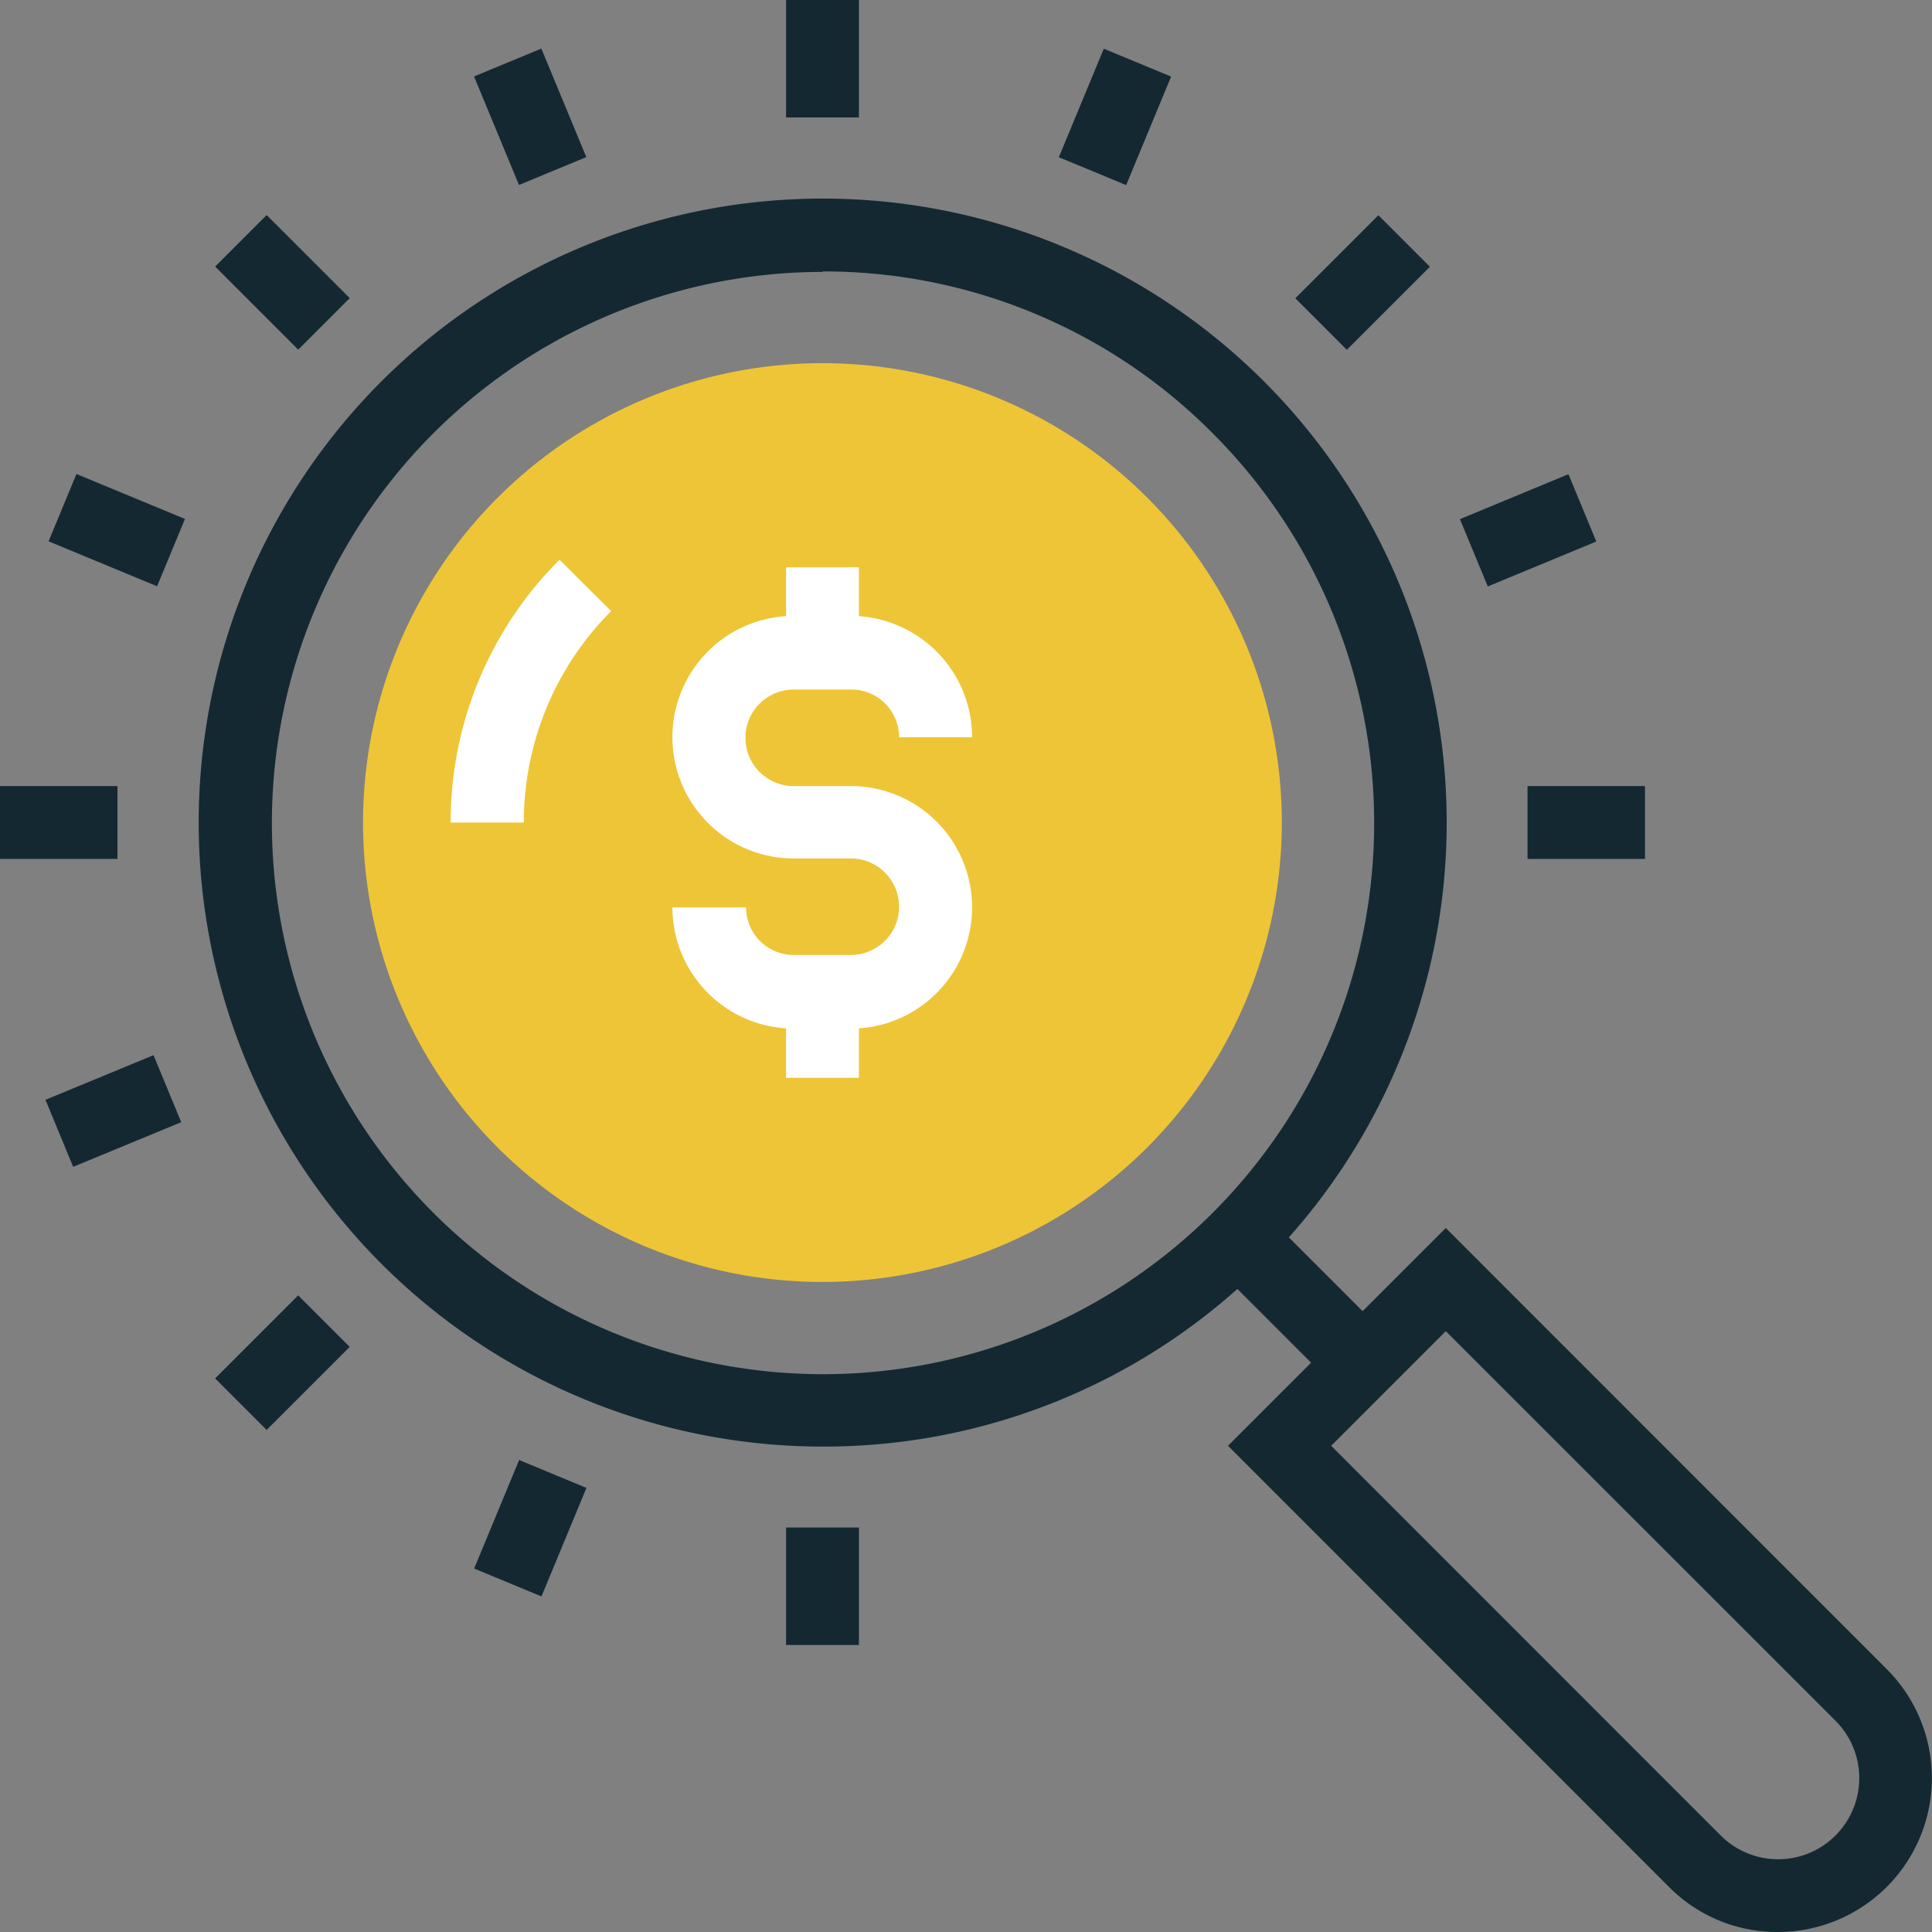
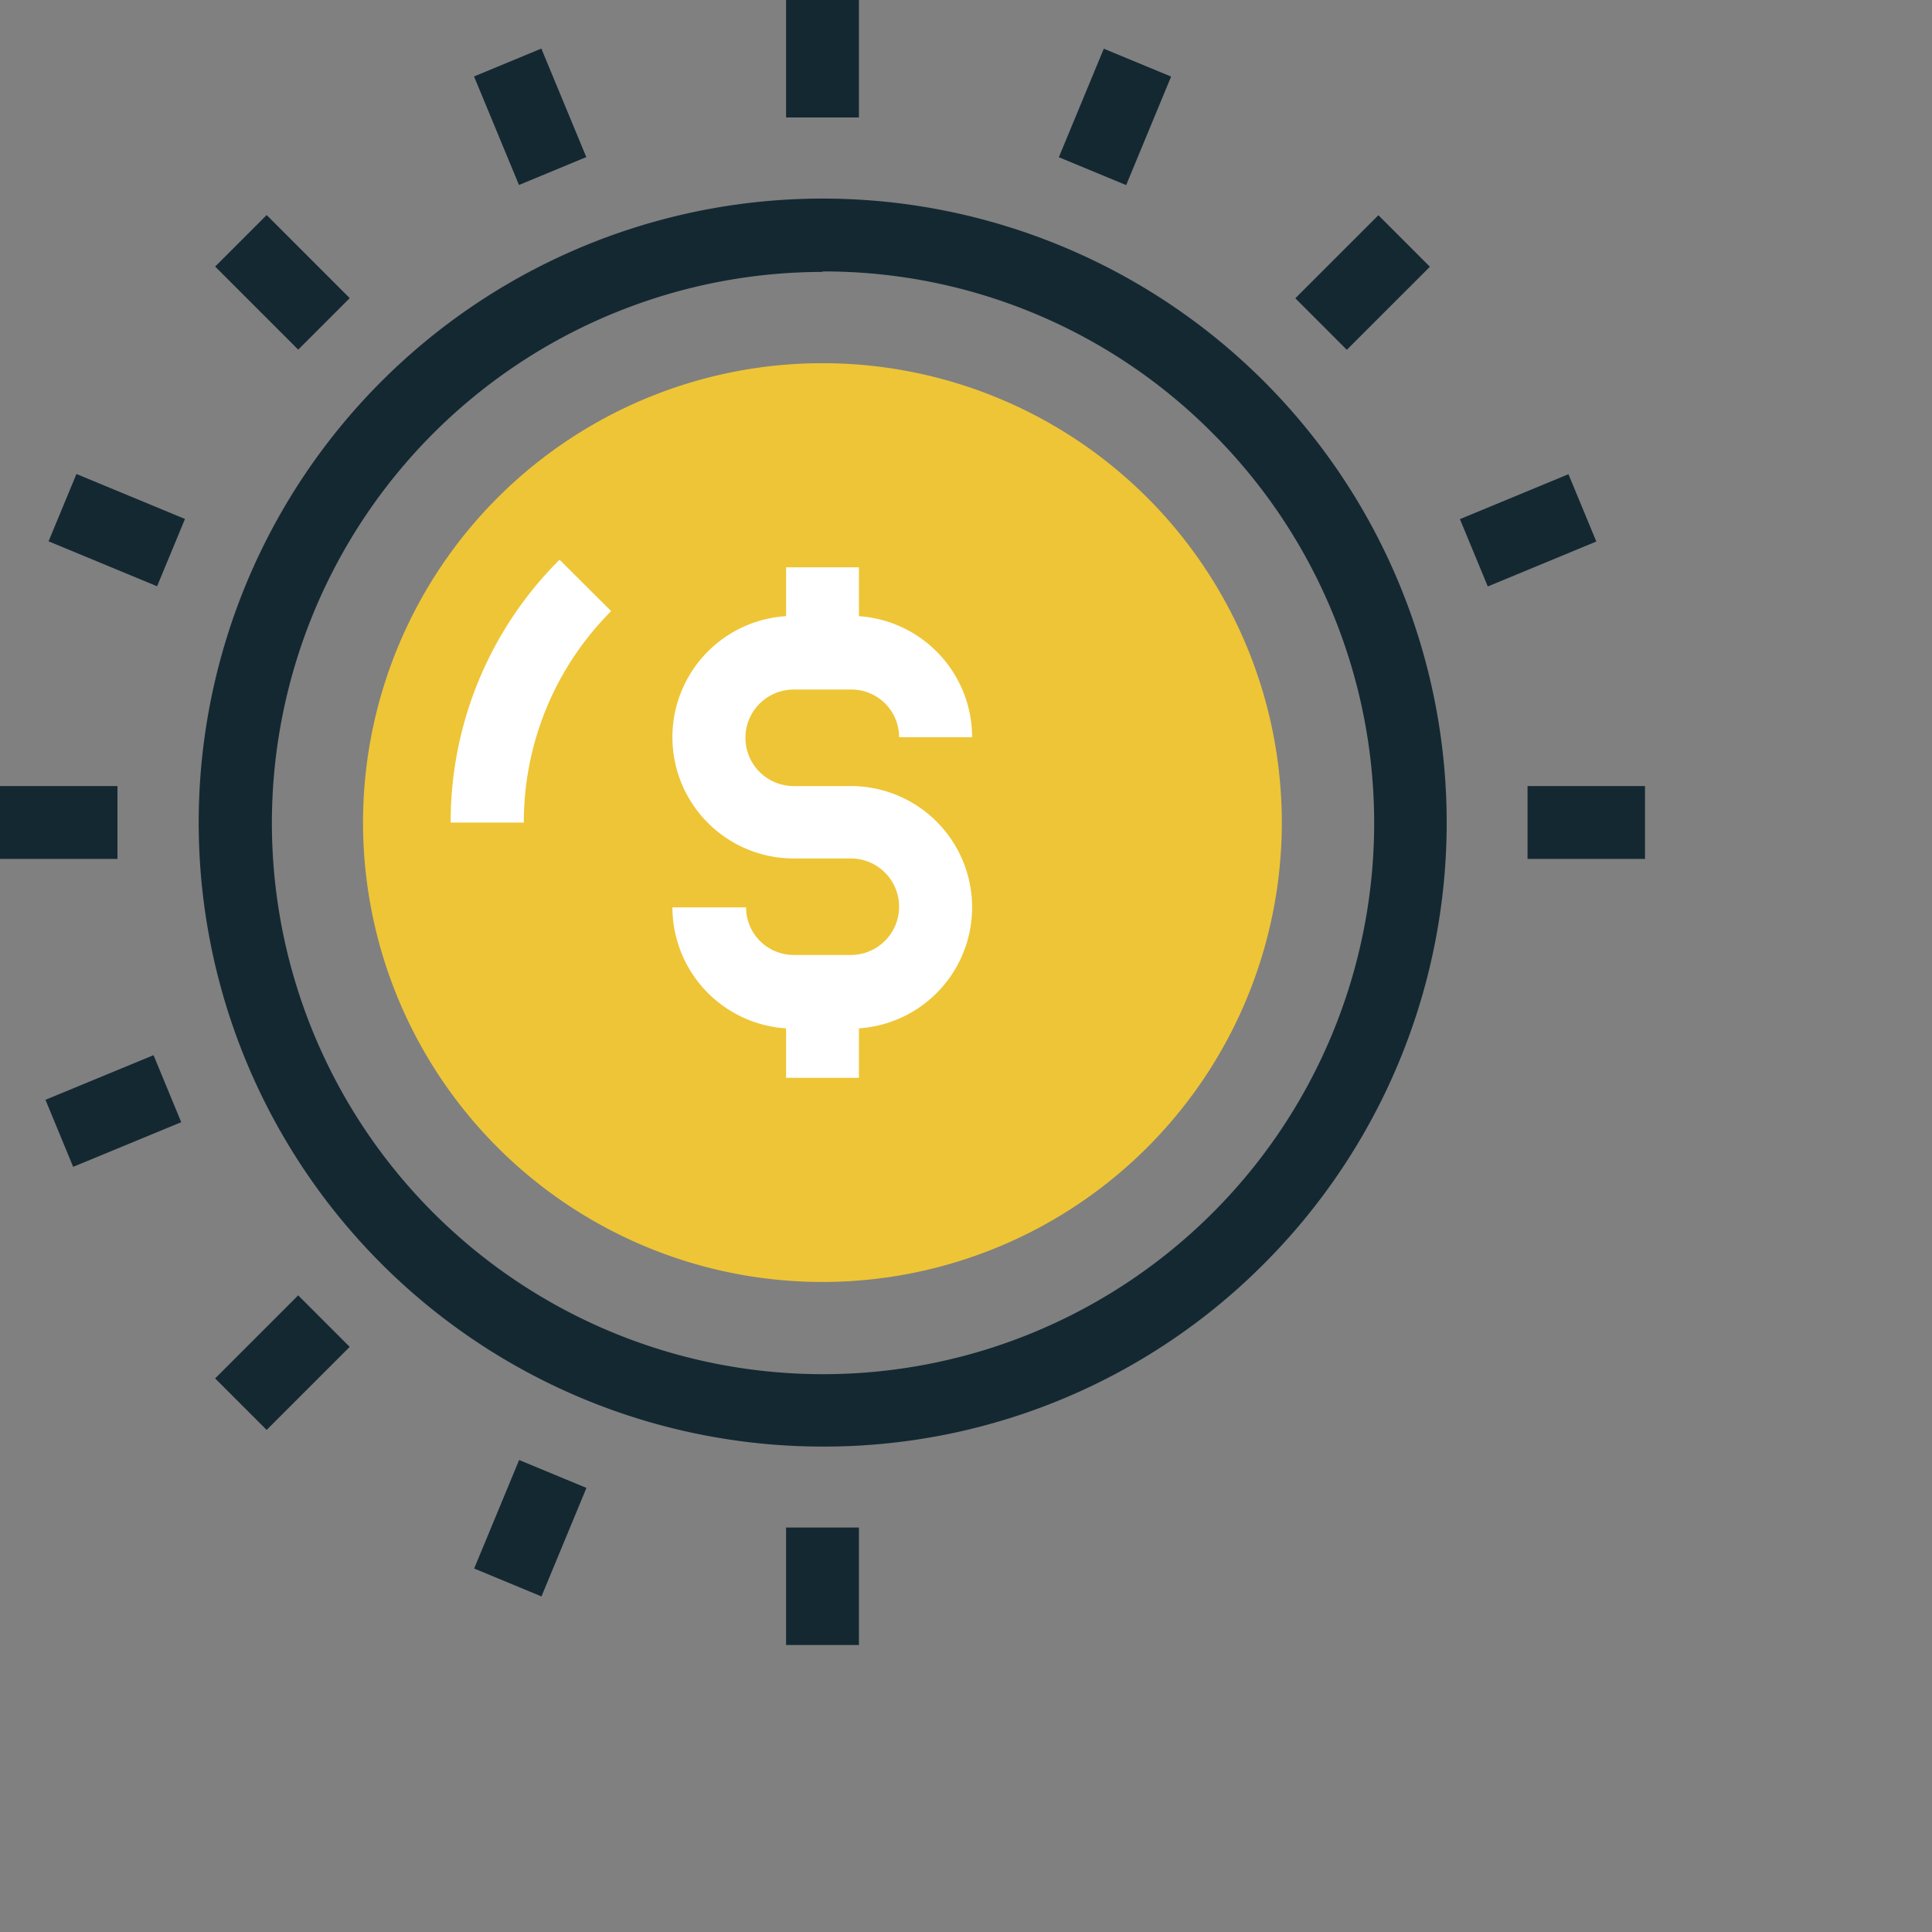
<svg xmlns="http://www.w3.org/2000/svg" viewBox="0 0 121.71 121.71">
  <rect x="0" y="0" width="121.71" height="121.71" fill="#808080" stroke="none" />
  <defs>
    <style>.cls-1{fill:#eec536;}.cls-2{fill:#fff;}.cls-3{fill:#142832;}</style>
  </defs>
  <g id="Warstwa_2" data-name="Warstwa 2">
    <g id="Layer_1" data-name="Layer 1">
-       <path class="cls-1" d="M80.75,51.82A28.94,28.94,0,1,1,51.82,22.88,28.93,28.93,0,0,1,80.75,51.82Z" />
+       <path class="cls-1" d="M80.75,51.82A28.94,28.94,0,1,1,51.82,22.88,28.93,28.93,0,0,1,80.75,51.82" />
      <path class="cls-2" d="M33,51.82H28.39a23.3,23.3,0,0,1,6.86-16.56L38.5,38.5A18.79,18.79,0,0,0,33,51.82Z" />
      <path class="cls-2" d="M53.6,64.8H50a7.65,7.65,0,0,1-7.64-7.64H47a3,3,0,0,0,3,3H53.6a3,3,0,1,0,0-6.08H50a7.64,7.64,0,0,1,0-15.28H53.6a7.65,7.65,0,0,1,7.64,7.64h-4.6a3,3,0,0,0-3-3H50a3,3,0,1,0,0,6.08H53.6a7.64,7.64,0,0,1,0,15.28Z" />
      <rect class="cls-2" x="49.52" y="35.74" width="4.59" height="5.4" />
      <rect class="cls-2" x="49.52" y="62.5" width="4.59" height="5.4" />
      <path class="cls-3" d="M51.82,91.13a39.31,39.31,0,1,1,27.8-11.51A39.09,39.09,0,0,1,51.82,91.13Zm0-74A34.72,34.72,0,1,0,76.37,27.27,34.49,34.49,0,0,0,51.82,17.1Z" />
-       <rect class="cls-3" x="79.62" y="76.37" width="4.59" height="11.1" transform="translate(-33.93 81.92) rotate(-45)" />
-       <path class="cls-3" d="M112,121.71a9.59,9.59,0,0,1-6.86-2.84L77.36,91.08,91.08,77.36l27.79,27.8A9.7,9.7,0,0,1,112,121.71ZM83.86,91.08l24.54,24.55a5.11,5.11,0,0,0,7.23-7.23L91.08,83.86Z" />
      <rect class="cls-3" x="15.5" y="14.09" width="4.59" height="7.4" transform="translate(-7.37 17.79) rotate(-45)" />
      <rect class="cls-3" x="31.11" y="3.66" width="4.59" height="7.4" transform="translate(-0.28 13.34) rotate(-22.5)" />
      <rect class="cls-3" x="49.52" width="4.59" height="7.4" />
      <rect class="cls-3" x="66.53" y="5.07" width="7.4" height="4.59" transform="translate(36.56 69.43) rotate(-67.5)" />
      <rect class="cls-3" x="82.14" y="15.5" width="7.4" height="4.59" transform="translate(12.55 65.9) rotate(-44.99)" />
      <rect class="cls-3" x="92.57" y="31.11" width="7.4" height="4.59" transform="translate(-5.46 39.37) rotate(-22.49)" />
      <rect class="cls-3" x="96.23" y="49.52" width="7.4" height="4.59" />
      <rect class="cls-3" x="5.07" y="29.7" width="4.59" height="7.4" transform="translate(-26.32 27.42) rotate(-67.5)" />
      <rect class="cls-3" y="49.52" width="7.4" height="4.59" />
      <rect class="cls-3" x="3.66" y="67.94" width="7.4" height="4.59" transform="matrix(0.92, -0.38, 0.38, 0.92, -26.32, 8.17)" />
      <rect class="cls-3" x="14.09" y="83.55" width="7.4" height="4.59" transform="translate(-55.49 37.72) rotate(-45)" />
      <rect class="cls-3" x="29.7" y="93.98" width="7.4" height="4.59" transform="translate(-68.32 90.27) rotate(-67.49)" />
      <rect class="cls-3" x="49.52" y="96.23" width="4.59" height="7.4" />
    </g>
  </g>
</svg>